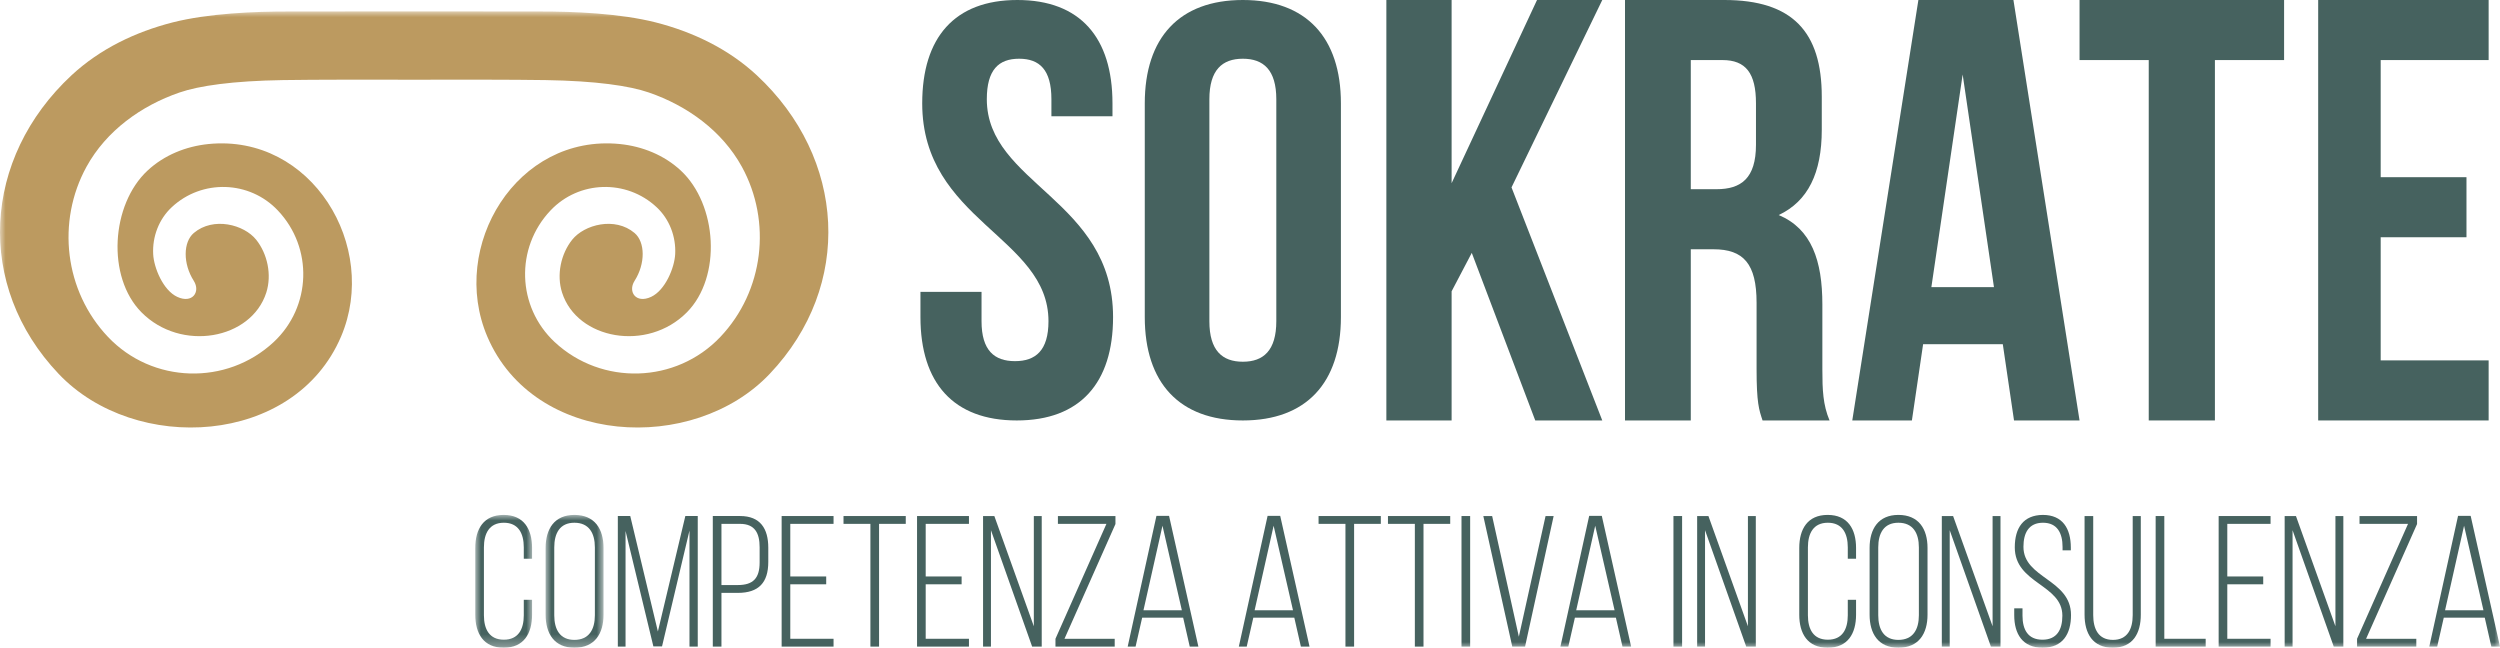
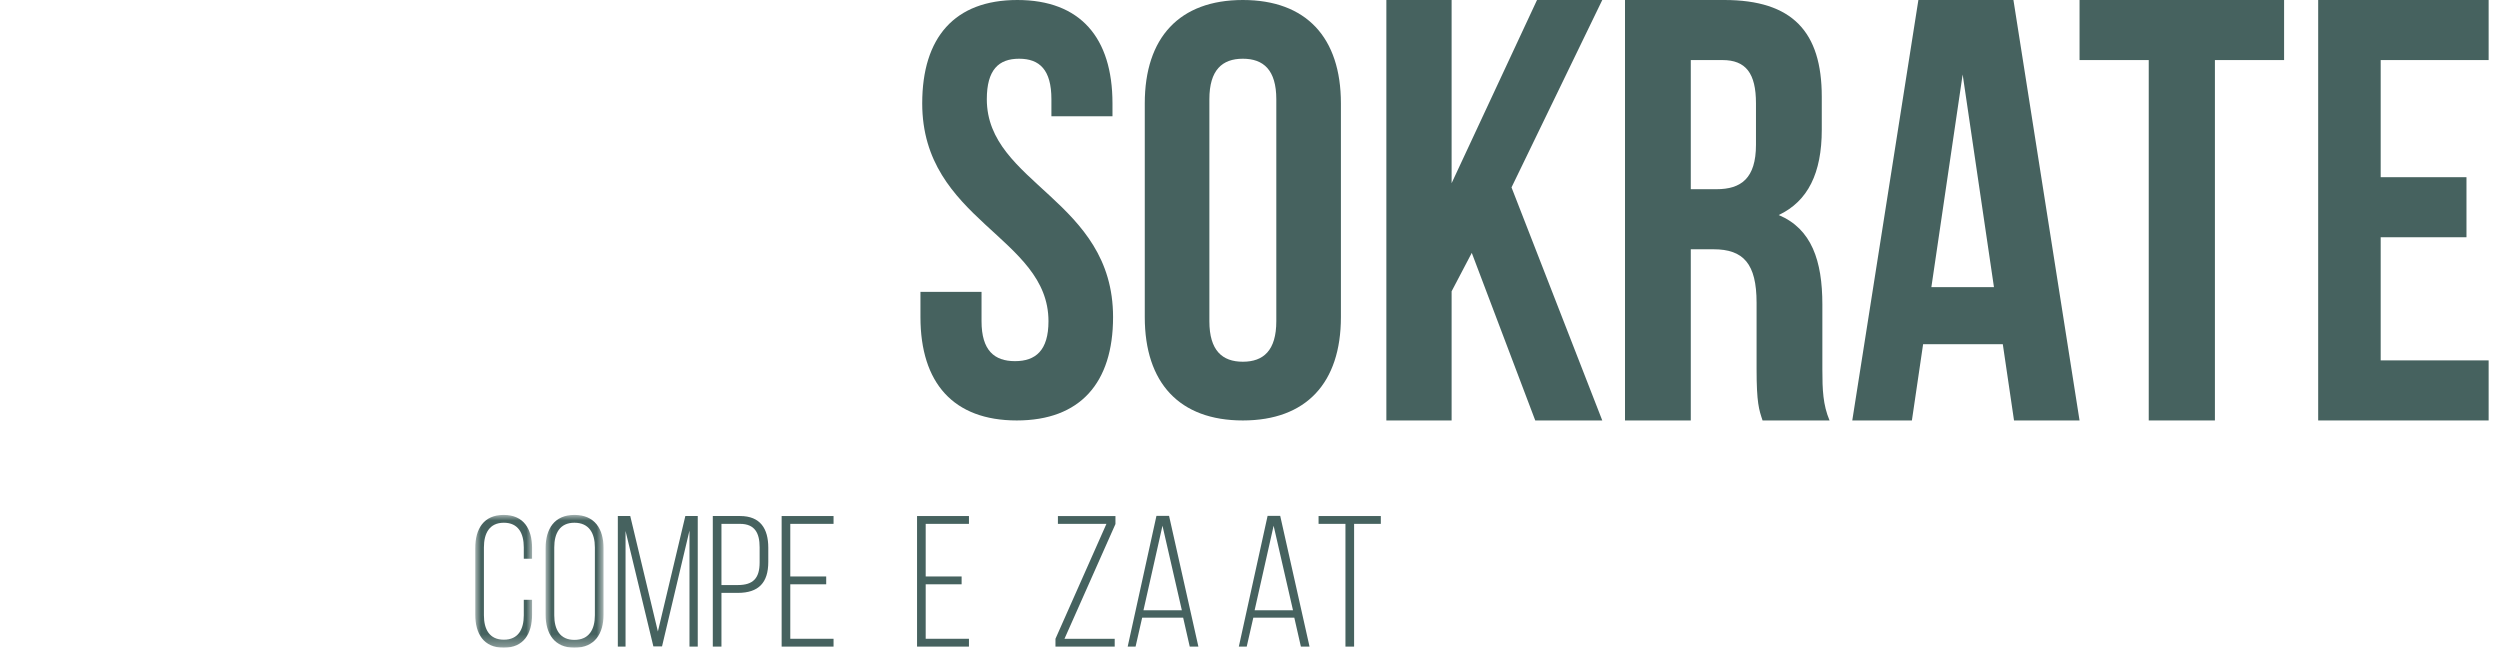
<svg xmlns="http://www.w3.org/2000/svg" xmlns:xlink="http://www.w3.org/1999/xlink" width="220px" height="57px" viewBox="0 0 220 57" version="1.1">
  <title>Group 58</title>
  <defs>
    <polygon id="path-1" points="-7.62602488e-15 -3.78235677e-15 4.998 -3.78235677e-15 4.998 11.688 -7.62602488e-15 11.688" />
    <polygon id="path-3" points="0 -3.78235677e-15 5.097 -3.78235677e-15 5.097 11.688 0 11.688" />
-     <polygon id="path-5" points="0 56 220 56 220 0 0 0" />
  </defs>
  <g id="Page-1" stroke="none" stroke-width="1" fill="none" fill-rule="evenodd">
    <g id="00a_index" transform="translate(-75, -44)">
      <g id="Group-58" transform="translate(75, 44)">
        <g id="Group-5" transform="translate(81, 0)" fill="#46625F">
          <path d="M8.527,0 C14.056,0 16.898,3.307 16.898,9.095 L16.898,10.232 L11.524,10.232 L11.524,8.733 C11.524,6.15 10.49,5.168 8.682,5.168 C6.873,5.168 5.84,6.15 5.84,8.733 C5.84,16.175 16.95,17.57 16.95,27.905 C16.95,33.693 14.056,37 8.475,37 C2.894,37 0,33.693 0,27.905 L0,25.683 L5.375,25.683 L5.375,28.267 C5.375,30.85 6.512,31.781 8.32,31.781 C10.128,31.781 11.266,30.85 11.266,28.267 C11.266,20.825 0.155,19.431 0.155,9.095 C0.155,3.307 2.997,0 8.527,0" id="Fill-1" />
          <path d="M19.74,9.095 C19.74,3.308 22.789,0 28.37,0 C33.951,0 37,3.308 37,9.095 L37,27.905 C37,33.693 33.951,37 28.37,37 C22.789,37 19.74,33.693 19.74,27.905 L19.74,9.095 Z M25.425,28.267 C25.425,30.85 26.562,31.832 28.37,31.832 C30.179,31.832 31.315,30.85 31.315,28.267 L31.315,8.734 C31.315,6.15 30.179,5.168 28.37,5.168 C26.562,5.168 25.425,6.15 25.425,8.734 L25.425,28.267 Z" id="Fill-3" />
        </g>
        <polygon id="Fill-6" fill="#46625F" points="129.516 22.253 127.742 25.635 127.742 37 122 37 122 0 127.742 0 127.742 16.121 135.258 0 141 0 133.013 16.491 141 37 135.102 37" />
        <path d="M155.105,37 C154.79,36.049 154.579,35.467 154.579,32.455 L154.579,26.64 C154.579,23.204 153.421,21.936 150.789,21.936 L148.789,21.936 L148.789,37 L143,37 L143,0 L151.737,0 C157.738,0 160.316,2.801 160.316,8.51 L160.316,11.417 C160.316,15.223 159.105,17.707 156.527,18.923 C159.421,20.139 160.368,22.94 160.368,26.799 L160.368,32.507 C160.368,34.304 160.421,35.626 161,37 L155.105,37 Z M148.789,5.286 L148.789,16.65 L151.052,16.65 C153.211,16.65 154.526,15.699 154.526,12.739 L154.526,9.091 C154.526,6.448 153.631,5.286 151.579,5.286 L148.789,5.286 Z" id="Fill-7" fill="#46625F" />
        <path d="M183,37 L177.234,37 L176.246,30.287 L169.234,30.287 L168.247,37 L163,37 L168.818,0 L177.182,0 L183,37 Z M169.961,25.266 L175.468,25.266 L172.714,6.554 L169.961,25.266 Z" id="Fill-9" fill="#46625F" />
        <polygon id="Fill-10" fill="#46625F" points="183 0 201 0 201 5.286 194.912 5.286 194.912 37 189.089 37 189.089 5.286 183 5.286" />
        <polygon id="Fill-11" fill="#46625F" points="209.5 15.593 217.05 15.593 217.05 20.878 209.5 20.878 209.5 31.714 219 31.714 219 37 204 37 204 0 219 0 219 5.286 209.5 5.286" />
        <g id="Group-57" transform="translate(0, 1)">
          <g id="Group-14" transform="translate(41.824, 44.312)">
            <mask id="mask-2" fill="white">
              <use xlink:href="#path-1" />
            </mask>
            <g id="Clip-13" />
            <path d="M4.998,2.905 L4.998,3.858 L4.269,3.858 L4.269,2.856 C4.269,1.625 3.79,0.689 2.516,0.689 C1.241,0.689 0.761,1.625 0.761,2.856 L0.761,8.832 C0.761,10.062 1.241,10.982 2.516,10.982 C3.79,10.982 4.269,10.062 4.269,8.832 L4.269,7.469 L4.998,7.469 L4.998,8.782 C4.998,10.44 4.269,11.688 2.499,11.688 C0.728,11.688 -7.62602488e-15,10.44 -7.62602488e-15,8.782 L-7.62602488e-15,2.905 C-7.62602488e-15,1.248 0.728,-3.78235677e-15 2.499,-3.78235677e-15 C4.269,-3.78235677e-15 4.998,1.248 4.998,2.905" id="Fill-12" fill="#46625F" mask="url(#mask-2)" />
          </g>
          <g id="Group-17" transform="translate(48.014, 44.312)">
            <mask id="mask-4" fill="white">
              <use xlink:href="#path-3" />
            </mask>
            <g id="Clip-16" />
            <path d="M0.761,8.832 C0.761,10.079 1.257,10.998 2.532,10.998 C3.822,10.998 4.335,10.079 4.335,8.832 L4.335,2.856 C4.335,1.609 3.822,0.689 2.532,0.689 C1.257,0.689 0.761,1.609 0.761,2.856 L0.761,8.832 Z M0,2.905 C0,1.231 0.778,0 2.532,0 C4.319,0 5.097,1.231 5.097,2.905 L5.097,8.782 C5.097,10.457 4.319,11.688 2.532,11.688 C0.778,11.688 0,10.457 0,8.782 L0,2.905 Z" id="Fill-15" fill="#46625F" mask="url(#mask-4)" />
          </g>
          <polygon id="Fill-18" fill="#46625F" points="58.258 55.885 57.497 55.885 55.048 45.724 55.048 55.902 54.369 55.902 54.369 44.41 55.462 44.41 57.894 54.572 60.31 44.41 61.402 44.41 61.402 55.902 60.674 55.902 60.674 45.691" />
          <path d="M64.928,50.484 C66.268,50.484 66.847,49.893 66.847,48.498 L66.847,47.152 C66.847,45.904 66.417,45.1 65.126,45.1 L63.488,45.1 L63.488,50.484 L64.928,50.484 Z M65.126,44.41 C66.914,44.41 67.609,45.527 67.609,47.201 L67.609,48.449 C67.609,50.271 66.765,51.174 64.928,51.174 L63.488,51.174 L63.488,55.902 L62.726,55.902 L62.726,44.41 L65.126,44.41 Z" id="Fill-20" fill="#46625F" />
          <polygon id="Fill-22" fill="#46625F" points="72.706 49.729 72.706 50.418 69.545 50.418 69.545 55.212 73.352 55.212 73.352 55.901 68.784 55.901 68.784 44.411 73.352 44.411 73.352 45.1 69.545 45.1 69.545 49.729" />
-           <polygon id="Fill-24" fill="#46625F" points="76.596 55.901 76.596 45.1 74.229 45.1 74.229 44.411 79.707 44.411 79.707 45.1 77.357 45.1 77.357 55.901" />
          <polygon id="Fill-26" fill="#46625F" points="84.622 49.729 84.622 50.418 81.461 50.418 81.461 55.212 85.268 55.212 85.268 55.901 80.7 55.901 80.7 44.411 85.268 44.411 85.268 45.1 81.461 45.1 81.461 49.729" />
-           <polygon id="Fill-28" fill="#46625F" points="87.204 55.901 86.509 55.901 86.509 44.411 87.502 44.411 90.977 54.112 90.977 44.411 91.672 44.411 91.672 55.901 90.828 55.901 87.204 45.658" />
          <polygon id="Fill-30" fill="#46625F" points="98.094 55.901 92.881 55.901 92.881 55.212 97.366 45.1 93.096 45.1 93.096 44.411 98.16 44.411 98.16 45.116 93.675 55.212 98.094 55.212" />
          <path d="M100.626,52.701 L104.002,52.701 L102.298,45.264 L100.626,52.701 Z M100.51,53.357 L99.931,55.901 L99.236,55.901 L101.768,44.394 L102.877,44.394 L105.458,55.901 L104.697,55.901 L104.118,53.357 L100.51,53.357 Z" id="Fill-32" fill="#46625F" />
          <path d="M110.407,52.701 L113.783,52.701 L112.079,45.264 L110.407,52.701 Z M110.291,53.357 L109.712,55.901 L109.017,55.901 L111.549,44.394 L112.658,44.394 L115.239,55.901 L114.478,55.901 L113.899,53.357 L110.291,53.357 Z" id="Fill-34" fill="#46625F" />
          <polygon id="Fill-36" fill="#46625F" points="118.4 55.901 118.4 45.1 116.034 45.1 116.034 44.411 121.512 44.411 121.512 45.1 119.161 45.1 119.161 55.901" />
-           <polygon id="Fill-38" fill="#46625F" points="124.507 55.901 124.507 45.1 122.141 45.1 122.141 44.411 127.619 44.411 127.619 45.1 125.268 45.1 125.268 55.901" />
          <mask id="mask-6" fill="white">
            <use xlink:href="#path-5" />
          </mask>
          <g id="Clip-41" />
          <polygon id="Fill-40" fill="#46625F" mask="url(#mask-6)" points="128.612 55.902 129.373 55.902 129.373 44.411 128.612 44.411" />
          <polygon id="Fill-42" fill="#46625F" mask="url(#mask-6)" points="131.309 44.411 133.659 55.031 136.009 44.411 136.721 44.411 134.205 55.901 133.08 55.901 130.532 44.411" />
          <path d="M138.707,52.701 L142.083,52.701 L140.379,45.264 L138.707,52.701 Z M138.591,53.357 L138.012,55.901 L137.317,55.901 L139.849,44.394 L140.958,44.394 L143.539,55.901 L142.778,55.901 L142.199,53.357 L138.591,53.357 Z" id="Fill-43" fill="#46625F" mask="url(#mask-6)" />
          <polygon id="Fill-44" fill="#46625F" mask="url(#mask-6)" points="147.264 55.902 148.025 55.902 148.025 44.411 147.264 44.411" />
          <polygon id="Fill-45" fill="#46625F" mask="url(#mask-6)" points="150.043 55.901 149.349 55.901 149.349 44.411 150.341 44.411 153.817 54.112 153.817 44.411 154.511 44.411 154.511 55.901 153.667 55.901 150.043 45.658" />
          <path d="M163.333,47.218 L163.333,48.17 L162.605,48.17 L162.605,47.169 C162.605,45.937 162.125,45.001 160.851,45.001 C159.577,45.001 159.096,45.937 159.096,47.169 L159.096,53.144 C159.096,54.375 159.577,55.294 160.851,55.294 C162.125,55.294 162.605,54.375 162.605,53.144 L162.605,51.781 L163.333,51.781 L163.333,53.094 C163.333,54.753 162.605,56 160.834,56 C159.064,56 158.335,54.753 158.335,53.094 L158.335,47.218 C158.335,45.56 159.064,44.312 160.834,44.312 C162.605,44.312 163.333,45.56 163.333,47.218" id="Fill-46" fill="#46625F" mask="url(#mask-6)" />
          <path d="M165.286,53.144 C165.286,54.391 165.783,55.31 167.057,55.31 C168.348,55.31 168.861,54.391 168.861,53.144 L168.861,47.168 C168.861,45.921 168.348,45.001 167.057,45.001 C165.783,45.001 165.286,45.921 165.286,47.168 L165.286,53.144 Z M164.525,47.217 C164.525,45.543 165.303,44.312 167.057,44.312 C168.844,44.312 169.622,45.543 169.622,47.217 L169.622,53.094 C169.622,54.769 168.844,56 167.057,56 C165.303,56 164.525,54.769 164.525,53.094 L164.525,47.217 Z" id="Fill-47" fill="#46625F" mask="url(#mask-6)" />
          <polygon id="Fill-48" fill="#46625F" mask="url(#mask-6)" points="171.575 55.901 170.88 55.901 170.88 44.411 171.873 44.411 175.348 54.112 175.348 44.411 176.043 44.411 176.043 55.901 175.199 55.901 171.575 45.658" />
          <path d="M182.233,47.185 L182.233,47.431 L181.505,47.431 L181.505,47.136 C181.505,45.92 181.041,45.001 179.784,45.001 C178.526,45.001 178.063,45.905 178.063,47.119 C178.063,49.91 182.249,49.959 182.249,53.128 C182.249,54.785 181.522,56 179.751,56 C177.98,56 177.252,54.785 177.252,53.128 L177.252,52.536 L177.98,52.536 L177.98,53.177 C177.98,54.408 178.46,55.294 179.734,55.294 C181.009,55.294 181.488,54.408 181.488,53.177 C181.488,50.419 177.301,50.369 177.301,47.168 C177.301,45.445 178.063,44.328 179.767,44.312 C181.522,44.312 182.233,45.527 182.233,47.185" id="Fill-49" fill="#46625F" mask="url(#mask-6)" />
          <path d="M184.203,53.127 C184.203,54.359 184.666,55.31 185.94,55.31 C187.215,55.31 187.678,54.359 187.678,53.127 L187.678,44.411 L188.39,44.411 L188.39,53.094 C188.39,54.736 187.695,56 185.924,56 C184.153,56 183.442,54.736 183.442,53.094 L183.442,44.411 L184.203,44.411 L184.203,53.127 Z" id="Fill-50" fill="#46625F" mask="url(#mask-6)" />
          <polygon id="Fill-51" fill="#46625F" mask="url(#mask-6)" points="189.697 55.901 189.697 44.411 190.459 44.411 190.459 55.212 194.099 55.212 194.099 55.901" />
          <polygon id="Fill-52" fill="#46625F" mask="url(#mask-6)" points="199.163 49.729 199.163 50.418 196.002 50.418 196.002 55.212 199.809 55.212 199.809 55.901 195.241 55.901 195.241 44.411 199.809 44.411 199.809 45.1 196.002 45.1 196.002 49.729" />
          <polygon id="Fill-53" fill="#46625F" mask="url(#mask-6)" points="201.745 55.901 201.05 55.901 201.05 44.411 202.044 44.411 205.518 54.112 205.518 44.411 206.214 44.411 206.214 55.901 205.37 55.901 201.745 45.658" />
          <polygon id="Fill-54" fill="#46625F" mask="url(#mask-6)" points="212.635 55.901 207.422 55.901 207.422 55.212 211.907 45.1 207.638 45.1 207.638 44.411 212.701 44.411 212.701 45.116 208.217 55.212 212.635 55.212" />
          <path d="M215.167,52.701 L218.543,52.701 L216.838,45.264 L215.167,52.701 Z M215.051,53.357 L214.472,55.901 L213.777,55.901 L216.309,44.394 L217.418,44.394 L220,55.901 L219.238,55.901 L218.659,53.357 L215.051,53.357 Z" id="Fill-55" fill="#46625F" mask="url(#mask-6)" />
          <path d="M66.593,5.618 C64.1,3.305 60.991,1.813 57.7,0.971 C54.581,0.18 50.518,0.001 47.338,0.01 L37.362,0.002 L37.362,0.001 L36.448,0.001 L35.534,0.001 L35.534,0.002 L25.557,0.01 C22.378,0.001 18.314,0.18 15.195,0.971 C11.905,1.813 8.796,3.305 6.303,5.618 C-1.551,12.917 -2.217,24.132 5.162,31.901 C11.885,38.991 25.905,38.25 30.013,28.617 C33.395,20.677 27.419,10.764 18.345,11.675 C16.366,11.876 14.448,12.647 12.985,14.009 C9.775,16.992 9.363,23.366 12.45,26.484 C15.931,30.002 22.11,28.877 23.432,24.752 C23.936,23.18 23.533,21.334 22.544,20.096 C21.473,18.758 18.774,18.05 17.056,19.502 C16.114,20.299 16.087,22.206 17.056,23.719 C17.662,24.679 16.931,25.744 15.598,25.124 C14.352,24.545 13.54,22.559 13.48,21.368 C13.399,19.826 13.984,18.284 15.115,17.233 C17.77,14.75 21.958,14.879 24.452,17.523 C27.571,20.817 27.409,25.994 24.088,29.098 C19.94,32.963 13.399,32.763 9.502,28.647 C5.676,24.612 4.96,18.504 7.615,13.668 C9.351,10.514 12.419,8.301 15.801,7.139 C17.507,6.549 20.474,6.118 24.891,6.048 C27.751,6.003 32.825,6.007 35.534,6.014 L35.534,6.019 C35.534,6.019 35.879,6.017 36.448,6.016 C37.016,6.017 37.362,6.019 37.362,6.019 L37.362,6.014 C40.071,6.007 45.144,6.003 48.005,6.048 C52.422,6.118 55.389,6.549 57.095,7.139 C60.476,8.301 63.545,10.514 65.281,13.668 C67.936,18.504 67.219,24.612 63.393,28.647 C59.497,32.763 52.956,32.963 48.807,29.098 C45.487,25.994 45.325,20.817 48.444,17.523 C50.937,14.879 55.126,14.75 57.781,17.233 C58.912,18.284 59.497,19.826 59.416,21.368 C59.355,22.559 58.544,24.545 57.298,25.124 C55.964,25.744 55.234,24.679 55.839,23.719 C56.809,22.206 56.782,20.299 55.839,19.502 C54.122,18.05 51.422,18.758 50.352,20.096 C49.362,21.334 48.959,23.18 49.464,24.752 C50.786,28.877 56.965,30.002 60.446,26.484 C63.533,23.366 63.12,16.992 59.911,14.009 C58.447,12.647 56.529,11.876 54.551,11.675 C45.476,10.764 39.5,20.677 42.882,28.617 C46.99,38.25 61.011,38.991 67.734,31.901 C75.113,24.132 74.446,12.917 66.593,5.618" id="Fill-56" fill="#BC9A60" mask="url(#mask-6)" />
        </g>
      </g>
    </g>
  </g>
</svg>